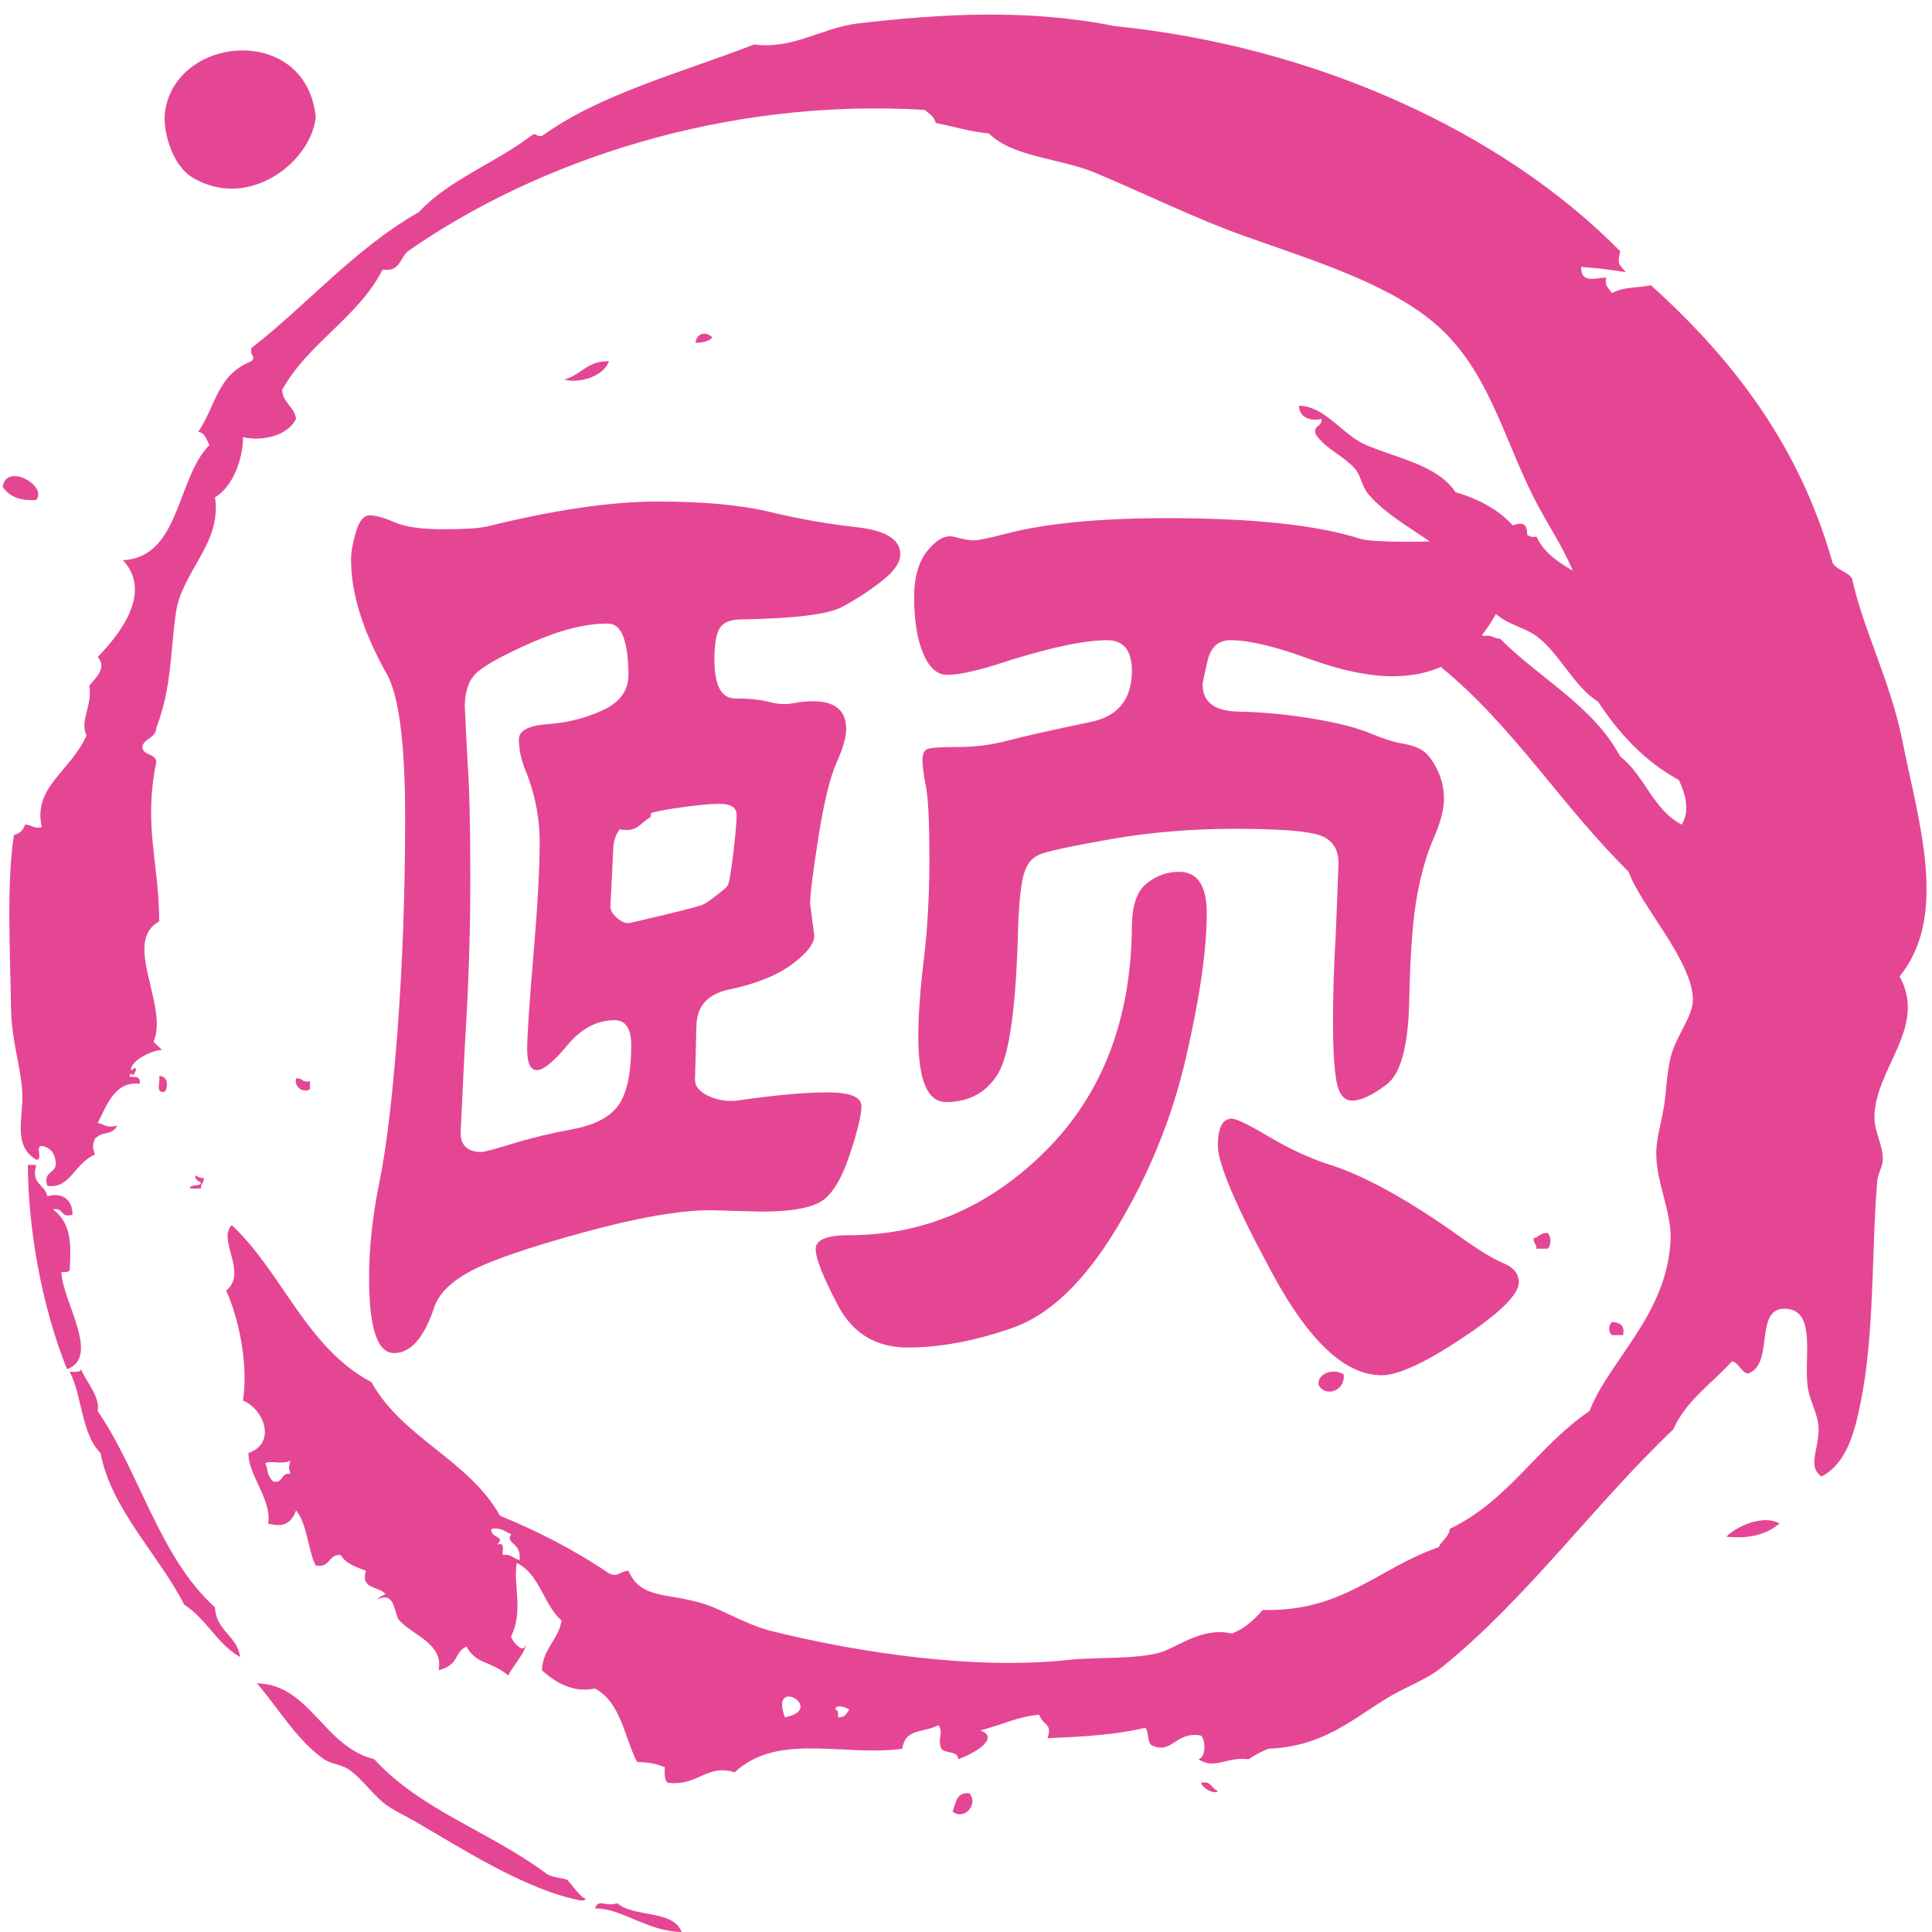
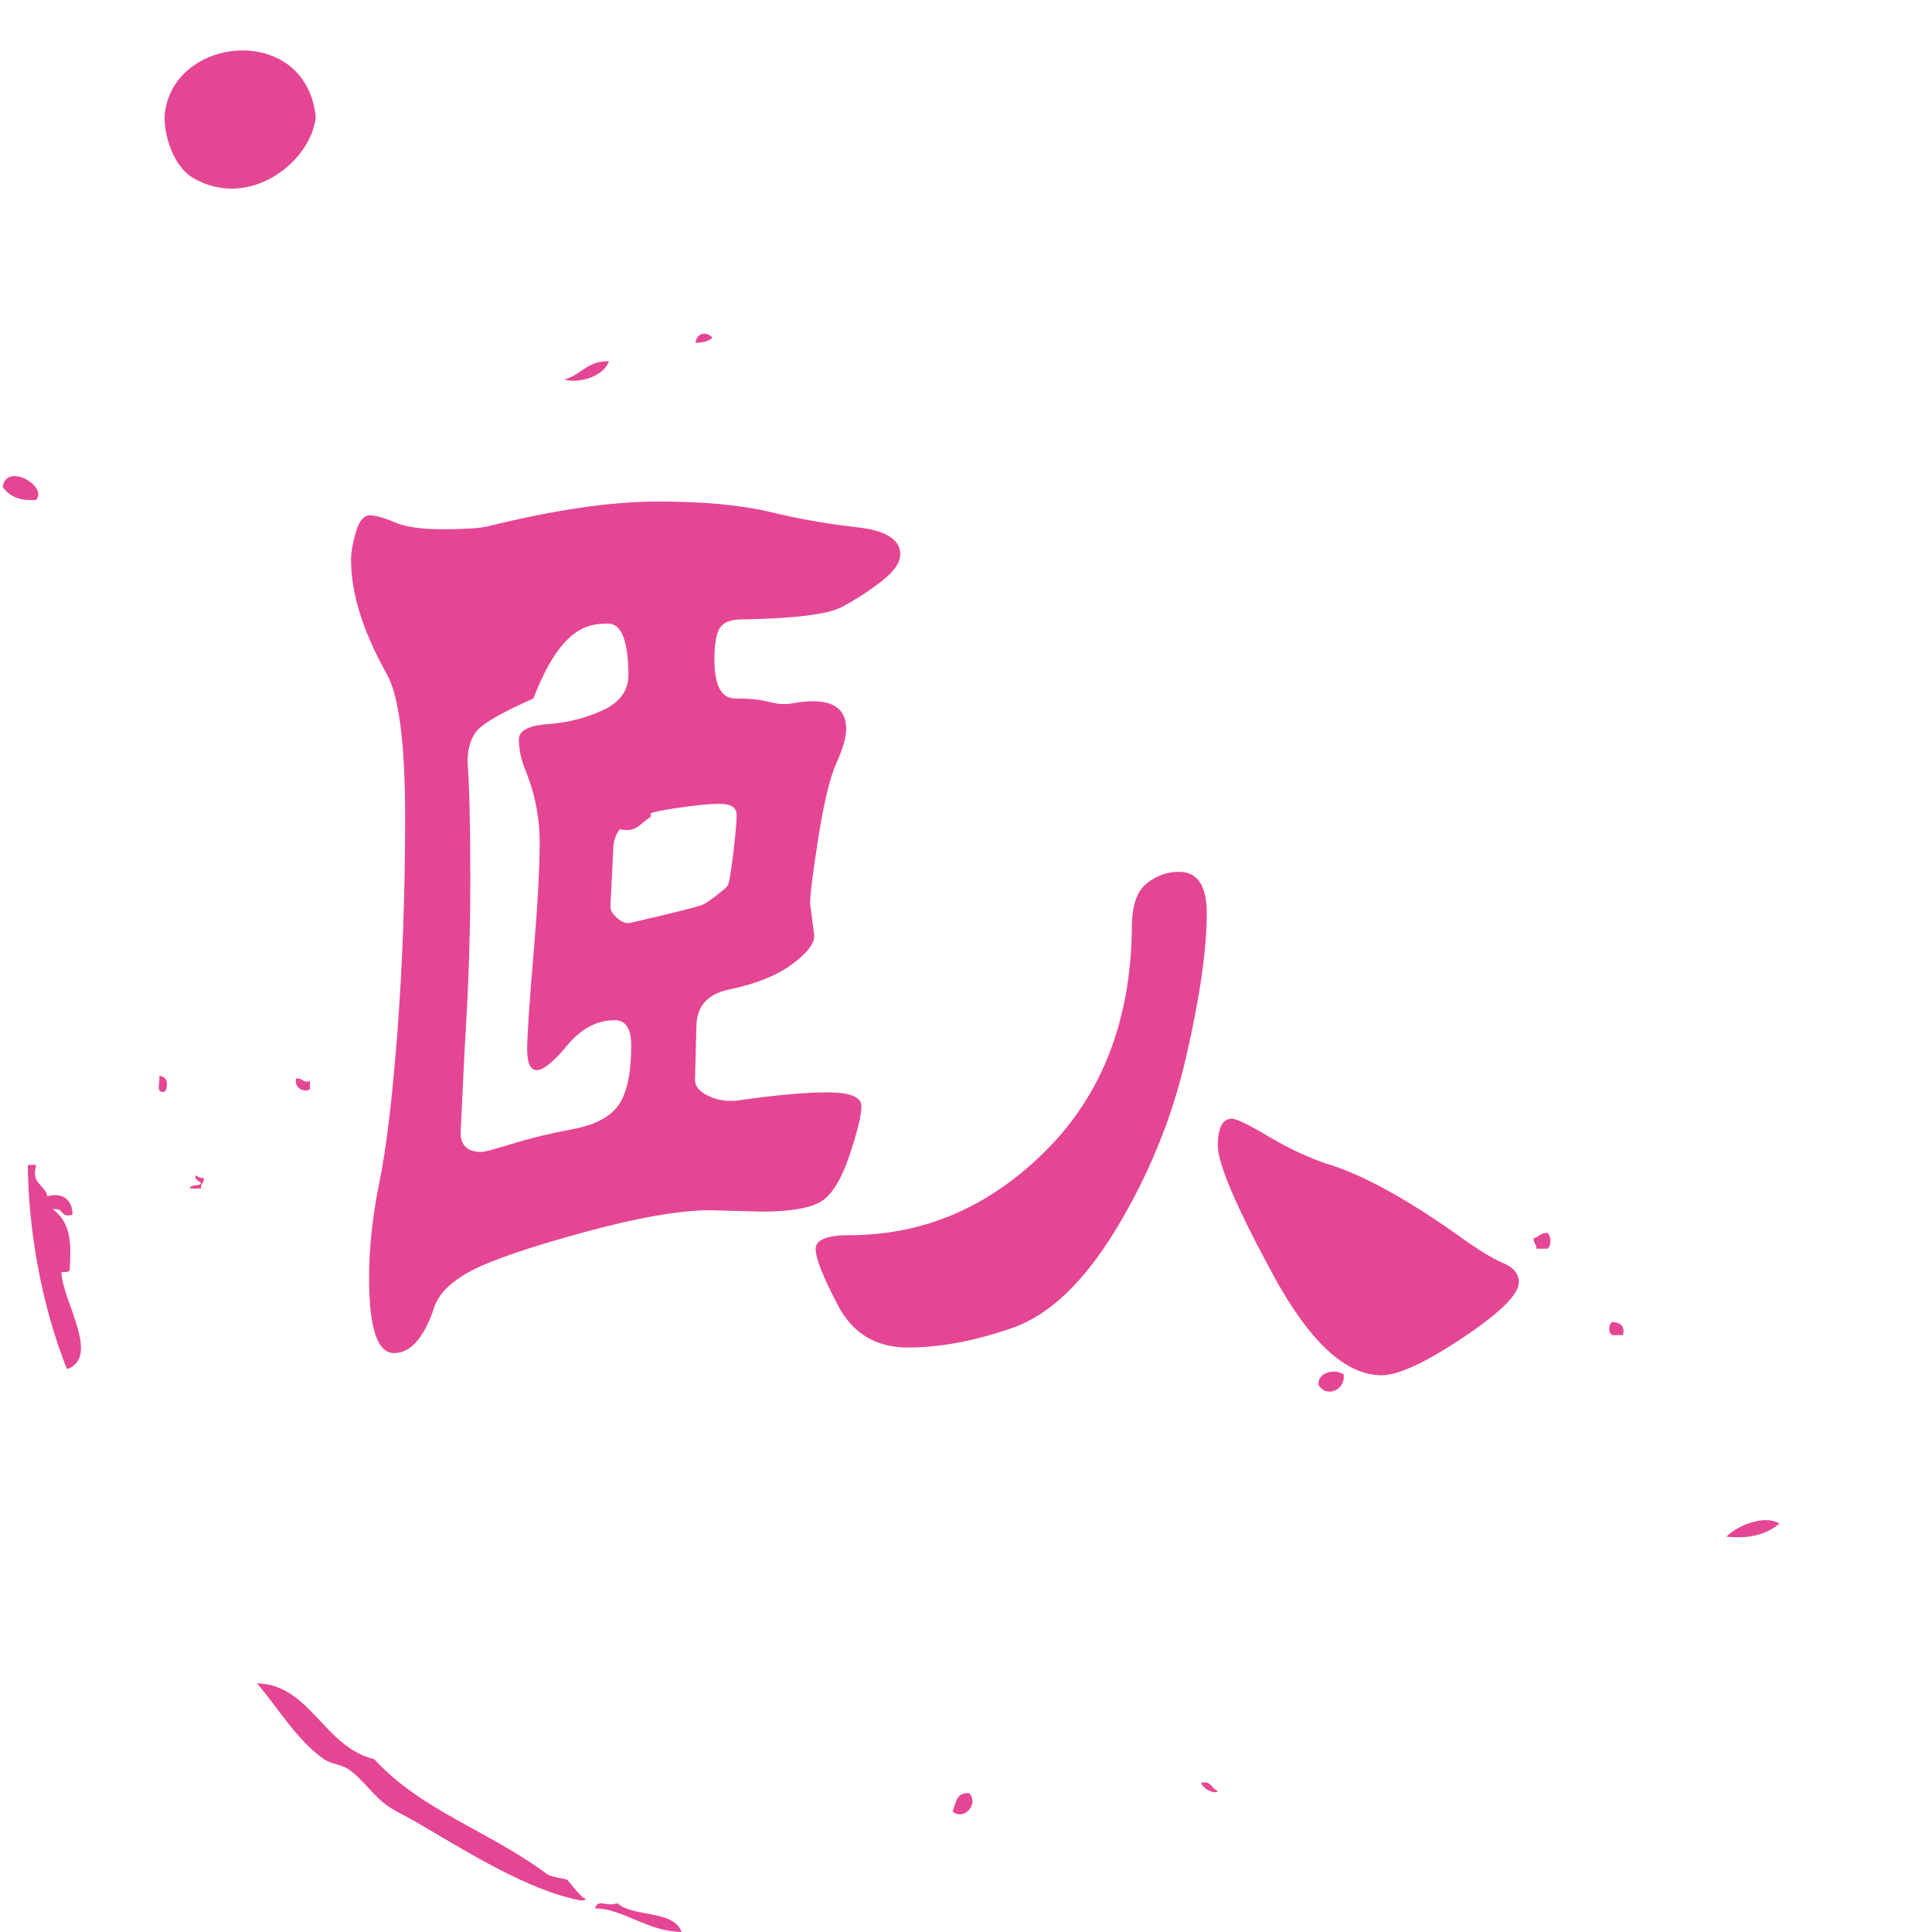
<svg xmlns="http://www.w3.org/2000/svg" t="1712216218903" class="icon" viewBox="0 0 1024 1024" version="1.1" p-id="12821" width="48" height="48">
  <path d="M504.868 960.168c6.263 5.097 14.003-4.156 8.885-9.718C506.625 949.786 506.714 955.888 504.868 960.168z" p-id="12822" fill="#e54694" />
  <path d="M327.184 1008.735c-5.83 2.232-10.121-2.733-11.842 2.776 14.338-0.133 27.319 12.072 45.905 12.489C357.097 1012.153 335.776 1016.411 327.184 1008.735z" p-id="12823" fill="#e54694" />
  <path d="M32.535 674.323c1.734-0.205 4.199 0.238 4.433-1.384 0.541-12.016 1.435-24.349-8.884-31.919 5.819-1.283 3.737 4.826 10.367 2.78-0.031-8.384-5.885-11.993-13.33-9.716-1.187-6.285-8.921-6.44-5.915-16.648l-4.444 0c0.156 33.996 7.331 74.847 20.733 108.229C53.525 719.342 33.106 689.57 32.535 674.323z" p-id="12824" fill="#e54694" />
  <path d="M636.656 944.904c0.403 2.96 7.531 6.663 8.879 4.162C641.924 948.297 642.381 943.697 636.656 944.904z" p-id="12825" fill="#e54694" />
  <path d="M309.415 1005.955c-3.57-2.662-5.873-6.512-8.878-9.709-3.372-1.004-7.573-1.241-10.367-2.778-30.944-23.104-66.543-33.569-91.812-61.058-27.037-6.644-33.764-39.456-62.181-40.234 11.625 13.492 21.014 30.052 35.533 40.234 3.821 2.678 9.172 2.65 13.329 5.553 7.617 5.337 13.028 14.221 20.726 19.425 4.237 2.864 10.253 5.676 14.813 8.335 25.85 15.039 58.564 36.082 87.36 41.626C309.51 1007.403 311.706 1006.689 309.415 1005.955z" p-id="12826" fill="#e54694" />
  <path d="M102.215 94.226c29.144 17.265 62.145-7.525 65.152-31.919-4.704-49.817-74.461-44.078-79.951-2.779C86.258 68.183 90.571 87.321 102.215 94.226z" p-id="12827" fill="#e54694" />
  <path d="M19.204 264.981c6.204-7.55-15.95-19.998-17.769-6.93C4.663 262.888 10.14 265.618 19.204 264.981z" p-id="12828" fill="#e54694" />
-   <path d="M51.78 747.869c1.333-7.644-5.674-14.72-8.883-22.202-0.27 2.053-3.587 1.274-5.929 1.387 6.666 13.177 6.192 33.054 16.295 43.019 5.645 29.856 30.632 53.627 44.418 80.479 11.757 7.476 17.331 20.756 29.617 27.746-1.595-11.457-12.857-13.857-13.336-26.366C84.529 825.406 74.295 780.876 51.78 747.869z" p-id="12829" fill="#e54694" />
  <path d="M100.637 629.923l5.933 0c-0.341-2.621 1.662-3.058 1.469-5.548-2.032 0.057-3.244-0.654-4.445-1.389-0.438 2.726 2.003 2.754 2.976 4.161C105.647 629.068 100.858 627.357 100.637 629.923z" p-id="12830" fill="#e54694" />
  <path d="M87.314 578.58c1.103-0.586 2.993-8.071-2.963-8.321C85.248 573.116 81.961 579.899 87.314 578.58z" p-id="12831" fill="#e54694" />
-   <path d="M1006.832 517.526c26.204-32.252 9.952-82.137 1.473-124.884-6.179-31.153-21.254-60.279-26.654-86.024-2.442-3.725-8.074-4.46-10.357-8.328-17.641-62.568-53.24-108.287-96.247-147.086-9.533 1.778-13.22 0.487-20.728 4.167-1.314-2.467-4.139-3.529-2.964-8.331-6.801 0.617-13.426 2.926-13.329-5.551 8.563 0.587 13.731 1.179 23.697 2.785-3.413-4.41-4.744-3.535-2.963-11.1C796.007 69.381 696.344 24.432 590.746 13.834c-45.073-9.143-91.868-6.645-136.218-1.389-18.473 2.188-34.543 13.933-54.791 11.106-38.741 15.027-81.619 26.195-112.526 48.558-4.044 0.127-2.976-2.311-5.922 0-18.788 14.311-43.397 23.178-59.23 40.252-34.309 19.642-58.641 48.645-88.841 72.144-0.881 4.425 2.778 4.287 0 6.945-18.195 7.316-18.544 23.096-28.141 37.466 3.851 0.556 4.282 4.308 5.932 6.939-17.654 17.846-15.441 59.584-45.905 61.047 15.742 16.67-1.019 38.681-13.33 51.344 5.489 6.138-2.105 11.841-4.44 15.259 1.801 10.826-5.267 17.974-1.486 26.367-8.502 19.014-28.604 27.334-23.684 48.561-4.531 1.004-5.401-1.406-8.885-1.387-0.87 2.883-2.845 4.734-5.922 5.554-3.894 26.087-2.033 59.985-1.482 92.971 0.258 15.413 5.022 29.252 5.922 43.009 0.846 12.804-5.478 28.498 7.408 36.085 4.199 0.24-1.792-9.084 4.44-6.949 3.66 1.199 5.429 4.165 5.915 8.325 0.606 6.12-7.092 4.461-4.44 12.494 12.154 1.66 13.811-11.447 25.173-16.654-1.334-4.059-1.334-4.258 0-8.326 4.571-4.579 8.549-1.158 11.848-6.937-6.382 1.527-6.886-1.038-10.367-1.388 5.016-9.848 9.233-22.312 22.216-20.81 1.33-6.546-8.226-1.301-4.447-5.548 0.99 3.829 5.105-6.351 0-1.381-1.085-4.3 8.784-10.251 16.294-11.106-1.518-1.347-2.999-2.743-4.45-4.168 8.182-19.248-16.817-52.991 2.969-63.83 0.084-30.666-8.536-50.625-1.488-84.643-0.389-4.705-7.624-3.026-7.403-8.314 1.405-4.25 7.206-4.357 7.403-9.716 8.225-21.548 7.362-40.235 10.367-61.059 3.137-21.72 24.477-36.711 20.727-61.053 9.803-5.813 14.956-21.151 14.82-31.912 11.09 2.571 24.222-1.319 28.13-9.716-0.931-6.524-6.924-8.32-7.411-15.259 13.804-24.99 40.182-38.207 53.31-63.836 9.328 1.342 9.167-6.207 13.323-9.704 68.895-47.963 167.972-81.3 273.935-74.942 2.303 1.999 5.142 3.501 5.913 6.944 9.432 1.799 17.783 4.609 28.139 5.551 12.73 12.693 37.818 13.112 56.259 20.806 24.933 10.409 53.193 24.286 78.481 33.314 35.653 12.715 75.481 24.814 100.683 45.786 28.772 23.926 36.636 59.735 53.309 92.966 6.744 13.429 14.848 24.819 20.738 38.857-7.923-4.61-15.362-9.659-19.249-18.042-2.613 0.582-3.665-0.299-4.95-0.961 0.007-0.243 0.026-0.498 0.026-0.735 0-3.423-1.228-5.146-3.674-5.146-1.024 0-2.36 0.294-3.974 0.847-7.522-8.304-17.957-13.875-30.371-17.596-9.33-14.255-31.321-18.073-47.381-24.969-12.527-5.383-21.711-20.634-35.54-20.821 0.175 8.136 9.562 7.897 11.841 6.938 0.714 4.373-4.549 3.146-2.957 8.321 5.794 8.057 14.086 10.778 20.728 18.044 3.101 3.398 3.744 9.645 7.407 13.876 8.586 9.906 21.081 16.985 32.316 24.766-4.04 0.1-8.396 0.15-13.081 0.15-11.761 0-19.607-0.483-23.524-1.47-22.546-7.351-56.854-11.026-102.912-11.026-35.284 0-63.471 2.699-84.536 8.086-9.315 2.457-15.196 3.675-17.643 3.675-2.457 0-5.881-0.609-10.291-1.838-4.411-1.217-9.073 1.103-13.966 6.984-4.905 5.881-7.351 14.219-7.351 24.993 0 12.256 1.586 22.179 4.778 29.771 3.182 7.604 7.467 11.394 12.865 11.394 5.387 0 13.714-1.711 24.992-5.146 26.946-8.821 46.793-13.232 59.542-13.232 8.821 0 13.232 5.399 13.232 16.172 0 15.196-7.351 24.258-22.053 27.198-21.076 4.411-35.778 7.718-44.104 9.923-8.339 2.205-17.034 3.307-26.096 3.307-9.073 0-14.461 0.367-16.171 1.102-1.723 0.735-2.573 2.699-2.573 5.881 0 3.194 0.609 7.845 1.838 13.967 1.217 6.134 1.838 18.871 1.838 38.225 0 19.365-0.988 37.123-2.94 53.294-1.964 16.172-2.941 29.898-2.941 41.165 0 23.04 4.893 34.548 14.702 34.548 12.244 0 21.433-5.02 27.565-15.069 6.122-10.038 9.671-36.134 10.658-78.287 0.483-12.738 1.47-21.8 2.941-27.198 1.469-5.387 4.284-8.936 8.453-10.658 4.157-1.711 16.654-4.411 37.49-8.086 20.823-3.675 42.749-5.513 65.79-5.513 23.028 0 37.972 1.102 44.841 3.307 6.857 2.205 10.291 7.236 10.291 15.07l-1.47 37.49c-0.988 16.172-1.47 31.494-1.47 45.944 0 14.461 0.61 25.119 1.838 31.976 1.218 6.869 4.044 10.291 8.453 10.291s10.406-2.814 18.01-8.453c7.592-5.628 11.634-20.583 12.13-44.841 0.483-24.258 1.837-42.509 4.044-54.765 2.205-12.243 5.146-22.535 8.821-30.874 3.675-8.327 5.513-15.311 5.513-20.95 0-5.628-1.228-10.9-3.674-15.804-2.458-4.893-5.031-8.201-7.719-9.923-2.699-1.711-6.249-2.94-10.658-3.675-4.411-0.735-10.176-2.572-17.274-5.513-7.11-2.94-17.274-5.513-30.507-7.718-13.232-2.205-26.221-3.423-38.959-3.675-12.75-0.241-19.112-5.02-19.112-14.334 0-0.976 0.85-5.146 2.572-12.497 1.712-7.351 5.754-11.026 12.13-11.026 9.797 0 23.397 3.194 40.797 9.556 17.39 6.375 32.459 9.556 45.208 9.556 9.589 0 18.219-1.691 25.892-5.068-0.004 0.142-0.022 0.271-0.011 0.43 38.244 31.224 64.215 73.951 99.209 108.224 6.081 17.713 34.099 47.476 34.049 67.994-0.024 8.894-9.124 19.229-11.841 30.536-1.787 7.395-2.165 15.379-2.97 22.191-1.068 9.139-3.744 17.221-4.438 24.974-1.537 17.094 8.266 33.658 7.408 49.954-2.081 39.383-32.408 63.098-42.946 90.2-27.244 18.403-42.957 47.618-74.033 62.442-0.562 4.549-4.328 6.117-5.925 9.708-32.684 11.417-50.651 34.358-93.28 33.309-4.446 5.085-9.328 9.749-16.289 12.481-15.405-3.594-28.639 6.927-37.014 9.721-12.179 4.058-36.685 2.783-48.865 4.165-50.41 5.69-113.041-3.968-158.439-15.269-12.225-3.045-25.478-10.947-34.049-13.869-19.564-6.692-34.958-2.337-41.461-18.044-5.309 0.504-5.428 3.724-10.367 1.389-18.081-12.326-38.676-22.811-57.75-30.526-16.395-29.505-51.778-41.206-68.107-70.778-34.646-18.402-46.932-57.768-74.035-83.247-7.925 7.533 8.675 25.29-2.959 34.689 6.263 13.768 11.902 38.221 8.886 58.283 11.552 4.838 17.619 22.862 2.951 27.739-0.709 10.903 12.591 25.043 10.372 37.478 8.664 2.249 12.245-0.443 14.808-6.94 5.993 7.11 6.113 20.386 10.358 29.142 8.028 1.496 6.416-6.026 13.325-5.555 2.567 4.536 8.009 6.37 13.324 8.326-3.077 10.286 7.258 8.008 10.373 12.486-1.753 0.68-3.365 1.48-4.445 2.773 9.994-4.824 8.655 7.465 11.847 11.107 6.594 7.527 23.781 12.475 20.728 26.363 11.393-2.823 8.135-9.734 14.806-12.486 5.821 9.853 11.117 6.59 22.21 15.264 2.326-5.264 9.934-12.85 8.889-16.65-0.144 6.069-7.229-1.438-7.403-4.163 6.64-13.47 0.978-27.271 2.952-38.855 12.28 6.071 14.067 21.965 23.698 30.528-1.081 9.498-9.959 14.989-10.36 26.363 6.773 6.204 16.306 12.233 28.13 9.717 13.576 7.161 15.466 25.272 22.214 38.847 7.05 0.513 8.106 0.466 14.799 2.779-0.191 3.415-0.223 6.686 1.477 8.322 16.28 1.928 20.708-10.203 35.544-5.55 23.169-21.397 57.262-8.196 88.836-12.486 1.685-10.817 9.868-8.023 19.253-12.489 2.855 4.438-0.869 6.999 1.48 12.489 2.029 2.718 8.933 0.884 8.886 5.549 10.078-3.591 21.934-11.515 11.841-15.258 12.282-3.279 19.398-7.226 31.102-8.328 2.183 6.079 7.097 4.235 4.44 12.487 21.189-1.004 35.629-1.837 51.82-5.549 2.328 2.444 0.42 8.861 4.451 9.711 9.82 3.995 12.16-8.197 25.172-5.549 2.406 2.661 2.55 11.621-1.487 12.486 8.808 5.743 14.525-1.384 26.656 0 3.142-2.139 6.589-3.995 10.364-5.549 32.534-1.183 48.653-19.729 69.59-30.523 8.358-4.314 16.042-7.513 22.216-12.487 45.463-36.728 81.224-86.785 122.898-126.271 6.761-15.397 20.483-24.285 31.094-36.086 4.363 0.904 5.994 8.96 10.36 5.555 11.638-6.753 1.321-35.517 19.253-33.3 14.62 1.807 8.754 25.255 10.366 40.238 0.911 8.49 5.946 15.574 5.919 23.592-0.035 11.196-6.008 19.615 1.484 24.974 13.955-7.035 17.936-25.312 20.727-38.851 7.535-36.581 5.764-80.335 8.882-117.945 0.289-3.511 2.925-7.707 2.96-11.098 0.095-7.691-4.384-14.536-4.445-22.202C993.326 566.769 1021.798 544.611 1006.832 517.526zM891.341 437.045c-15.28-7.887-19.581-26.048-32.582-36.073-14.529-27.086-42.769-41.33-63.675-62.441-3.486 0.034-4.356-2.393-8.879-1.391-0.226-0.21-0.459-0.42-0.686-0.629 2.098-2.626 4.062-5.485 5.892-8.583 0.504-0.855 0.983-1.687 1.466-2.522 0.244 0.211 0.479 0.429 0.731 0.635 6.468 5.309 14.584 6.572 20.736 11.1 12.262 9.056 19.867 26.858 32.574 34.69 11.151 16.832 24.56 31.563 42.935 41.628C893.104 420.579 896.018 429.232 891.341 437.045zM153.94 781.169c-5.243-0.749-3.636 4.914-8.879 4.167-3.995-3.172-2.868-7.011-4.444-9.72 2.531-1.802 8.343 0.863 13.323-1.383C152.902 778.502 152.902 776.898 153.94 781.169zM275.362 826.964c-3.094-0.803-4.229-3.444-8.884-2.778-0.337-2.468 1.486-6.954-2.959-5.547 4.883-4.565-3.976-3.32-2.969-8.327 5.316-0.816 7.175 1.605 10.373 2.776C267.576 818.71 276.514 816.932 275.362 826.964zM416.026 910.213C407.652 887.779 438.27 905.841 416.026 910.213L416.026 910.213zM444.168 910.213c0.119-1.968 0.234-3.924-1.488-4.163 0.384-3.245 6.504-0.795 7.409 0C448.8 908.09 447.863 910.453 444.168 910.213z" p-id="12832" fill="#e54694" />
  <path d="M698.851 733.992c3.588 6.898 14.328 3.277 13.323-5.548C707.207 725.149 698.147 727.612 698.851 733.992z" p-id="12833" fill="#e54694" />
  <path d="M820.261 653.507c-3.689-0.217-4.588 2.183-7.408 2.786-0.328 2.616 1.674 3.059 1.491 5.542l5.917 0C822.283 660.063 822.283 655.288 820.261 653.507z" p-id="12834" fill="#e54694" />
  <path d="M854.319 700.687c-1.901 1.83-1.901 5.116 0 6.942l5.928 0C861.35 702.422 858.567 700.865 854.319 700.687z" p-id="12835" fill="#e54694" />
  <path d="M915.024 814.47c13.306 1.371 21.843-1.729 28.138-6.932C935.32 802.543 920.502 808.702 915.024 814.47z" p-id="12836" fill="#e54694" />
  <path d="M368.651 181.733c3.78-0.149 7.055-0.787 8.886-2.772C374.938 175.565 369.095 176.142 368.651 181.733z" p-id="12837" fill="#e54694" />
  <path d="M164.313 577.189l0-4.157c-4.182 1.146-3.84-1.957-7.411-1.385C155.763 577.055 161.806 579.377 164.313 577.189z" p-id="12838" fill="#e54694" />
  <path d="M322.745 191.449c-11.621-0.264-14.771 7.429-23.692 9.71C307.386 203.541 320.338 199.154 322.745 191.449z" p-id="12839" fill="#e54694" />
-   <path d="M234.58 280.513c-11.279 0-19.733-1.218-25.36-3.675-5.639-2.446-10.05-3.675-13.232-3.675-3.194 0-5.64 2.94-7.351 8.821-1.723 5.881-2.573 10.785-2.573 14.702 0 17.642 6.122 37.49 18.377 59.542 6.857 11.28 10.291 36.881 10.291 76.817 0 39.948-1.355 77.679-4.044 113.203-2.699 35.538-5.881 62.242-9.556 80.125-3.675 17.895-5.514 34.917-5.514 51.089 0 26.462 4.411 39.694 13.232 39.694s15.919-8.085 21.318-24.257c2.446-7.351 9.062-13.84 19.847-19.479 10.774-5.629 30.506-12.37 59.174-20.216 28.669-7.833 51.089-11.761 67.26-11.761l27.198 0.736c14.208 0 24.373-1.586 30.506-4.778 6.122-3.182 11.394-11.268 15.805-24.258 4.411-12.98 6.616-21.926 6.616-26.831 0-4.893-6.007-7.35-18.01-7.35-12.014 0-28.06 1.47-48.148 4.411-5.399 0.493-10.417-0.367-15.069-2.572-4.663-2.205-6.984-5.02-6.984-8.453l0.735-27.935c0-10.773 5.629-17.389 16.907-19.847 14.208-2.94 25.36-7.35 33.446-13.232 8.086-5.881 12.129-11.026 12.129-15.438l-2.205-16.906c0-4.893 1.47-16.654 4.411-35.284 2.941-18.618 6.122-31.724 9.556-39.327 3.422-7.592 5.146-13.599 5.146-18.009 0-9.797-5.881-14.702-17.642-14.702-3.434 0-6.984 0.368-10.659 1.102-3.675 0.735-7.844 0.494-12.497-0.735-4.664-1.218-10.659-1.838-18.01-1.838-7.35 0-11.026-6.857-11.026-20.583 0-8.327 0.976-13.967 2.94-16.907 1.952-2.94 5.881-4.411 11.761-4.411 27.933-0.483 45.576-2.688 52.927-6.616 7.351-3.917 14.335-8.453 20.95-13.599s9.924-9.924 9.924-14.335c0-7.833-7.719-12.611-23.155-14.334-15.438-1.712-30.759-4.411-45.944-8.086-15.196-3.675-35.043-5.513-59.542-5.513-24.51 0-54.649 4.411-90.415 13.232C253.693 280.031 245.848 280.513 234.58 280.513zM356.238 428.634c11.026-1.711 19.479-2.572 25.36-2.572 5.881 0 8.821 1.964 8.821 5.881 0 3.929-0.62 10.911-1.838 20.95-1.228 10.05-2.205 15.563-2.94 16.54-0.735 0.988-2.699 2.699-5.881 5.146-3.194 2.457-5.513 4.044-6.984 4.778-1.47 0.735-8.338 2.573-20.583 5.513-12.256 2.941-18.63 4.411-19.112 4.411-1.964 0-4.044-0.976-6.249-2.94-2.205-1.953-3.307-3.917-3.307-5.881l1.47-29.404c0-4.71 1.183-8.531 3.495-11.511 0.523 0.117 1.072 0.215 1.656 0.285 7.662 0.911 9.12-3.398 14.806-6.944l0-1.959C348.27 430.055 352.03 429.292 356.238 428.634zM322.056 330.499c3.917 0 6.731 2.457 8.453 7.351 1.712 4.905 2.573 11.521 2.573 19.847 0 8.339-4.537 14.587-13.599 18.745-9.073 4.17-18.745 6.616-29.037 7.351-10.291 0.735-15.437 3.433-15.437 8.086 0 4.664 0.976 9.682 2.94 15.07 5.387 12.749 8.086 25.98 8.086 39.695 0 13.726-1.102 33.573-3.307 59.542-2.205 25.981-3.307 42.636-3.307 49.986 0 7.351 1.711 11.026 5.146 11.026 3.422 0 8.821-4.411 16.172-13.232s15.678-13.232 24.993-13.232c5.881 0 8.821 4.411 8.821 13.232 0 14.702-2.205 25.245-6.616 31.609-4.411 6.375-12.497 10.658-24.258 12.864s-22.42 4.778-31.976 7.719c-9.556 2.94-15.07 4.411-16.54 4.411-7.351 0-11.026-3.422-11.026-10.291l2.205-45.576c1.952-30.38 2.94-59.909 2.94-88.578s-0.494-49.366-1.47-62.115l-1.47-29.404c0-7.834 1.952-13.714 5.881-17.642 3.916-3.916 13.599-9.303 29.037-16.172C296.695 333.934 310.294 330.499 322.056 330.499z" p-id="12840" fill="#e54694" />
+   <path d="M234.58 280.513c-11.279 0-19.733-1.218-25.36-3.675-5.639-2.446-10.05-3.675-13.232-3.675-3.194 0-5.64 2.94-7.351 8.821-1.723 5.881-2.573 10.785-2.573 14.702 0 17.642 6.122 37.49 18.377 59.542 6.857 11.28 10.291 36.881 10.291 76.817 0 39.948-1.355 77.679-4.044 113.203-2.699 35.538-5.881 62.242-9.556 80.125-3.675 17.895-5.514 34.917-5.514 51.089 0 26.462 4.411 39.694 13.232 39.694s15.919-8.085 21.318-24.257c2.446-7.351 9.062-13.84 19.847-19.479 10.774-5.629 30.506-12.37 59.174-20.216 28.669-7.833 51.089-11.761 67.26-11.761l27.198 0.736c14.208 0 24.373-1.586 30.506-4.778 6.122-3.182 11.394-11.268 15.805-24.258 4.411-12.98 6.616-21.926 6.616-26.831 0-4.893-6.007-7.35-18.01-7.35-12.014 0-28.06 1.47-48.148 4.411-5.399 0.493-10.417-0.367-15.069-2.572-4.663-2.205-6.984-5.02-6.984-8.453l0.735-27.935c0-10.773 5.629-17.389 16.907-19.847 14.208-2.94 25.36-7.35 33.446-13.232 8.086-5.881 12.129-11.026 12.129-15.438l-2.205-16.906c0-4.893 1.47-16.654 4.411-35.284 2.941-18.618 6.122-31.724 9.556-39.327 3.422-7.592 5.146-13.599 5.146-18.009 0-9.797-5.881-14.702-17.642-14.702-3.434 0-6.984 0.368-10.659 1.102-3.675 0.735-7.844 0.494-12.497-0.735-4.664-1.218-10.659-1.838-18.01-1.838-7.35 0-11.026-6.857-11.026-20.583 0-8.327 0.976-13.967 2.94-16.907 1.952-2.94 5.881-4.411 11.761-4.411 27.933-0.483 45.576-2.688 52.927-6.616 7.351-3.917 14.335-8.453 20.95-13.599s9.924-9.924 9.924-14.335c0-7.833-7.719-12.611-23.155-14.334-15.438-1.712-30.759-4.411-45.944-8.086-15.196-3.675-35.043-5.513-59.542-5.513-24.51 0-54.649 4.411-90.415 13.232C253.693 280.031 245.848 280.513 234.58 280.513zM356.238 428.634c11.026-1.711 19.479-2.572 25.36-2.572 5.881 0 8.821 1.964 8.821 5.881 0 3.929-0.62 10.911-1.838 20.95-1.228 10.05-2.205 15.563-2.94 16.54-0.735 0.988-2.699 2.699-5.881 5.146-3.194 2.457-5.513 4.044-6.984 4.778-1.47 0.735-8.338 2.573-20.583 5.513-12.256 2.941-18.63 4.411-19.112 4.411-1.964 0-4.044-0.976-6.249-2.94-2.205-1.953-3.307-3.917-3.307-5.881l1.47-29.404c0-4.71 1.183-8.531 3.495-11.511 0.523 0.117 1.072 0.215 1.656 0.285 7.662 0.911 9.12-3.398 14.806-6.944l0-1.959C348.27 430.055 352.03 429.292 356.238 428.634zM322.056 330.499c3.917 0 6.731 2.457 8.453 7.351 1.712 4.905 2.573 11.521 2.573 19.847 0 8.339-4.537 14.587-13.599 18.745-9.073 4.17-18.745 6.616-29.037 7.351-10.291 0.735-15.437 3.433-15.437 8.086 0 4.664 0.976 9.682 2.94 15.07 5.387 12.749 8.086 25.98 8.086 39.695 0 13.726-1.102 33.573-3.307 59.542-2.205 25.981-3.307 42.636-3.307 49.986 0 7.351 1.711 11.026 5.146 11.026 3.422 0 8.821-4.411 16.172-13.232s15.678-13.232 24.993-13.232c5.881 0 8.821 4.411 8.821 13.232 0 14.702-2.205 25.245-6.616 31.609-4.411 6.375-12.497 10.658-24.258 12.864s-22.42 4.778-31.976 7.719c-9.556 2.94-15.07 4.411-16.54 4.411-7.351 0-11.026-3.422-11.026-10.291l2.205-45.576c1.952-30.38 2.94-59.909 2.94-88.578s-0.494-49.366-1.47-62.115c0-7.834 1.952-13.714 5.881-17.642 3.916-3.916 13.599-9.303 29.037-16.172C296.695 333.934 310.294 330.499 322.056 330.499z" p-id="12840" fill="#e54694" />
  <path d="M432.319 662.024c0 4.905 3.916 14.828 11.761 29.771 7.833 14.955 20.216 22.421 37.123 22.421s35.283-3.422 55.132-10.291c19.847-6.857 38.34-24.499 55.499-52.927 17.148-28.415 29.404-58.554 36.755-90.416 7.35-31.85 11.026-57.337 11.026-76.449 0-14.702-4.905-22.053-14.702-22.053-6.375 0-12.13 2.09-17.274 6.249-5.147 4.17-7.719 11.888-7.719 23.155-0.494 49.01-15.69 88.464-45.576 118.35-29.897 29.897-64.687 44.841-104.382 44.841C438.199 654.674 432.319 657.131 432.319 662.024z" p-id="12841" fill="#e54694" />
  <path d="M775.237 709.07c19.847-13.233 29.771-23.029 29.771-29.404 0-4.411-2.572-7.719-7.718-9.924-5.147-2.205-11.647-5.996-19.48-11.393-30.391-22.053-55.625-36.021-75.714-41.9-9.808-3.423-19.847-8.201-30.139-14.335-10.291-6.122-16.666-9.189-19.112-9.189-4.904 0-7.35 4.779-7.35 14.335 0 9.556 9.671 32.229 29.036 67.996 19.353 35.778 38.593 53.661 57.705 53.661C741.056 728.917 755.391 722.301 775.237 709.07z" p-id="12842" fill="#e54694" />
</svg>